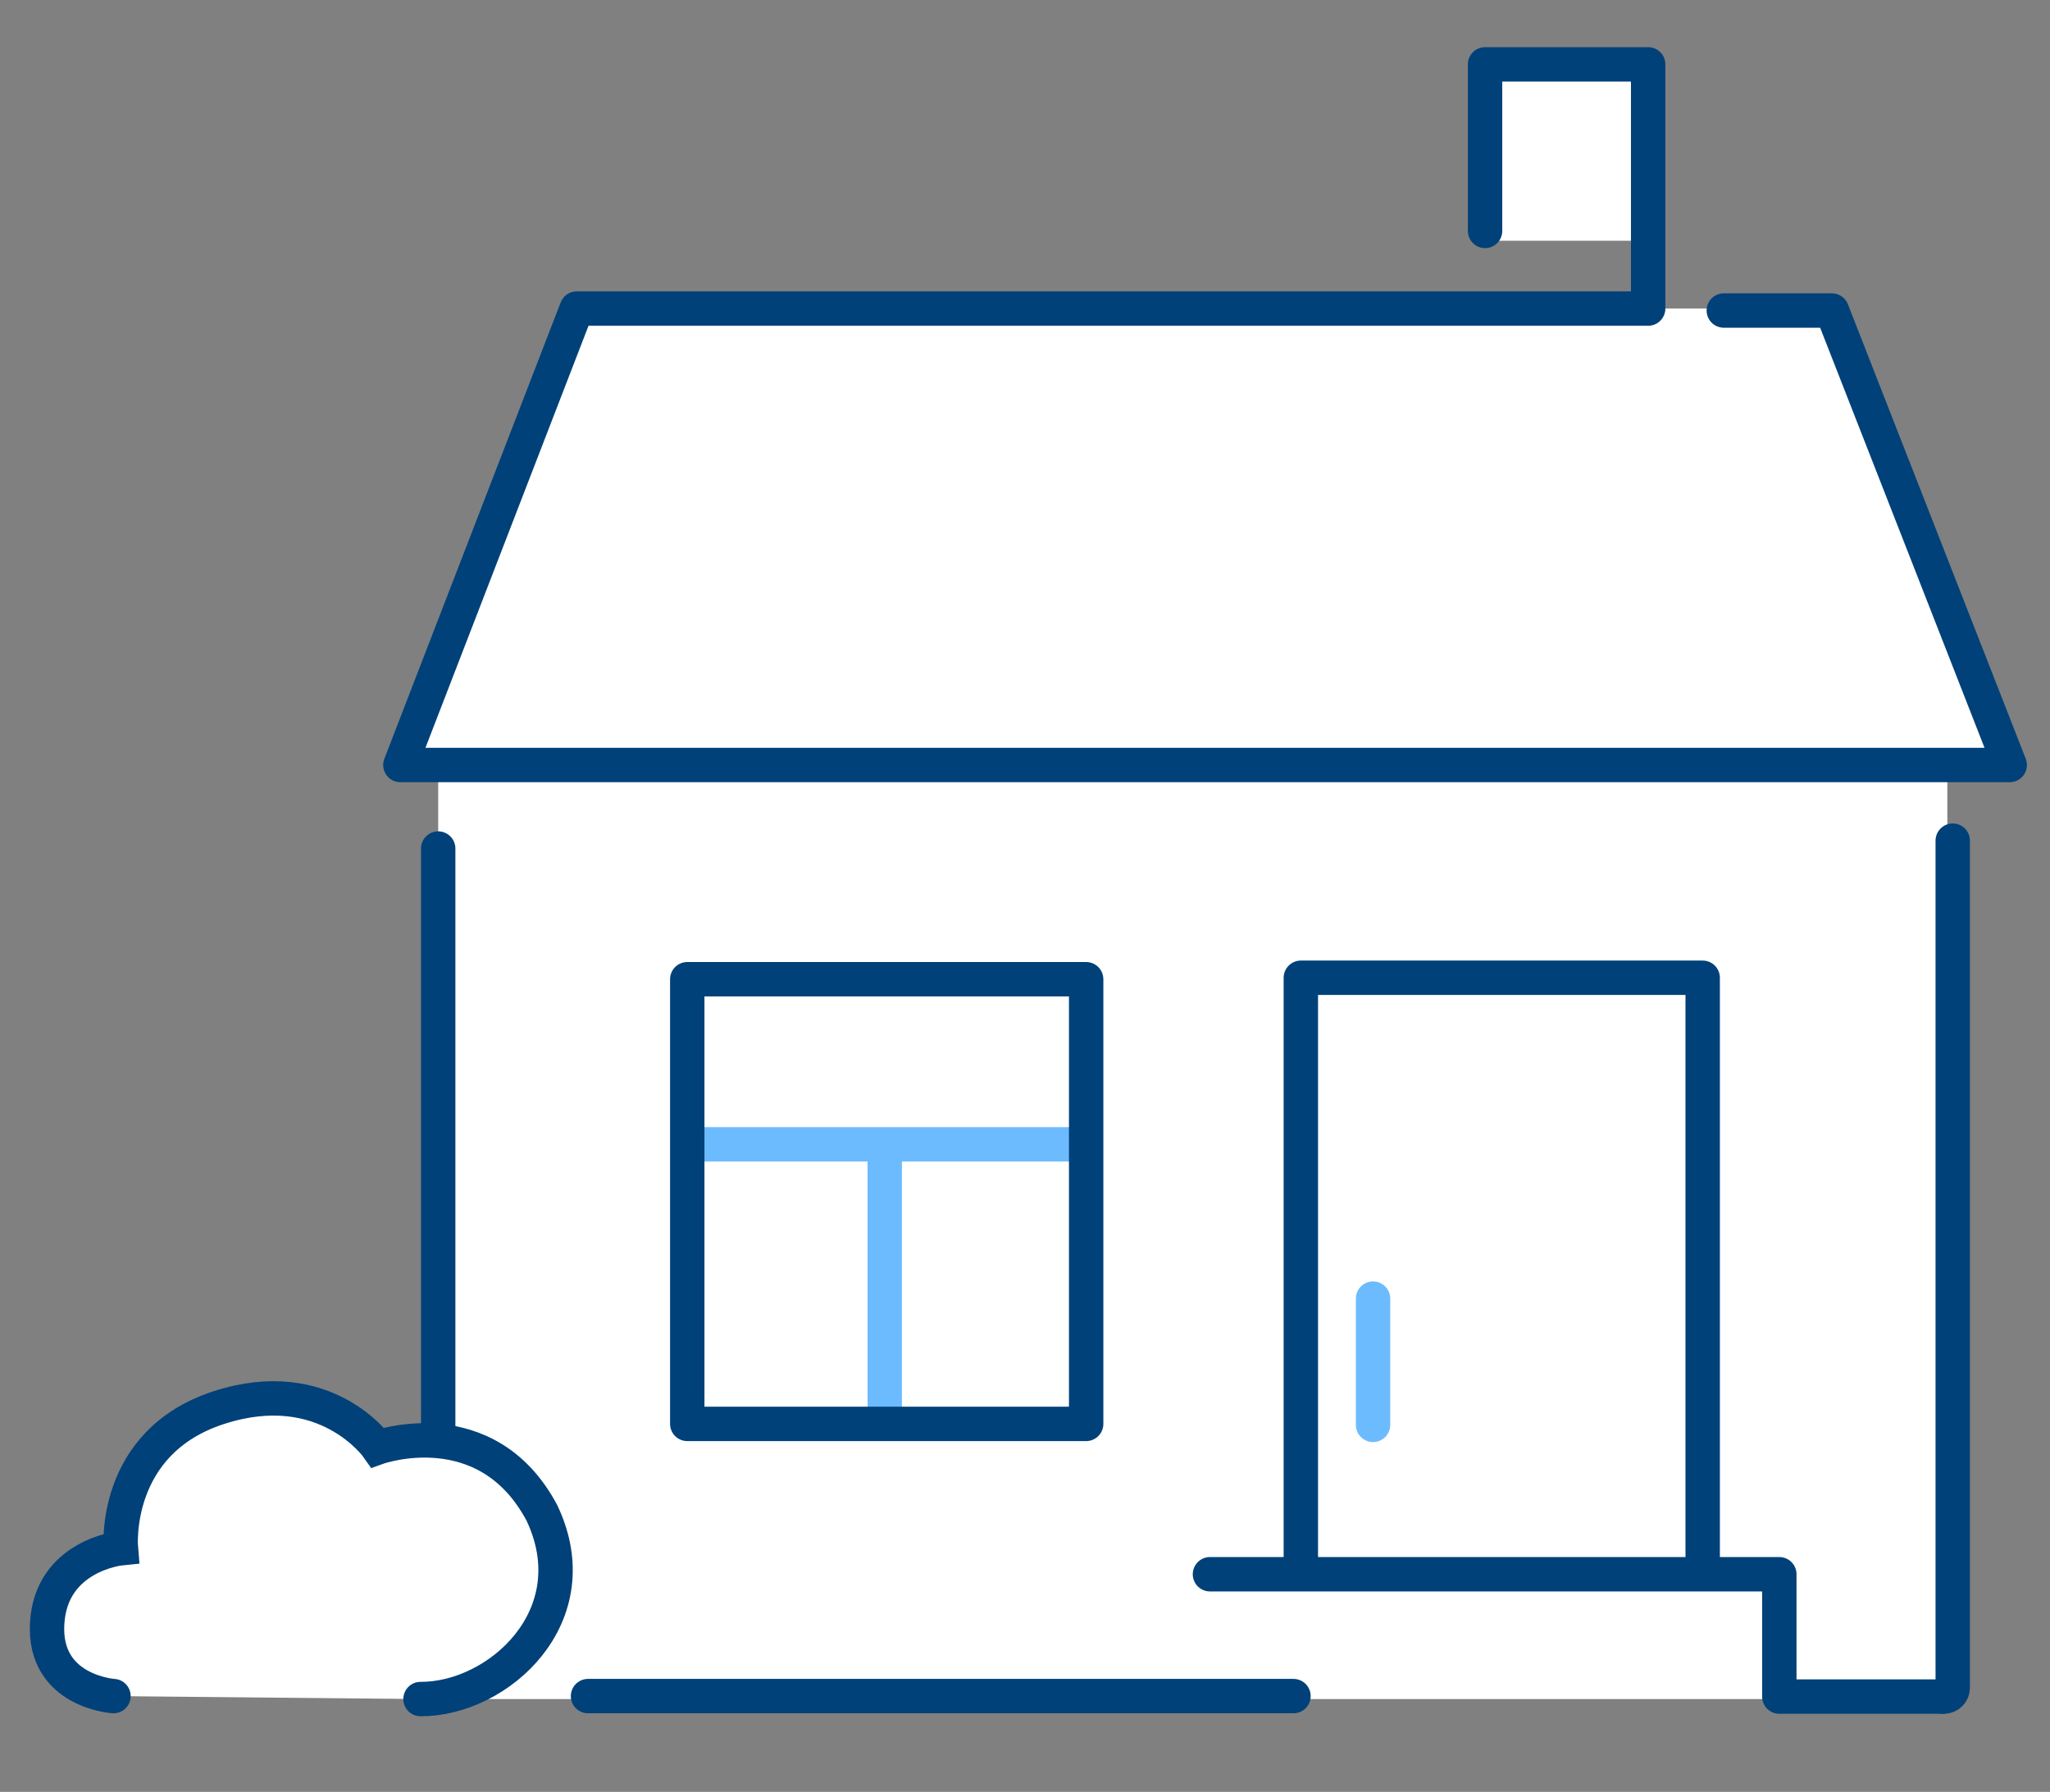
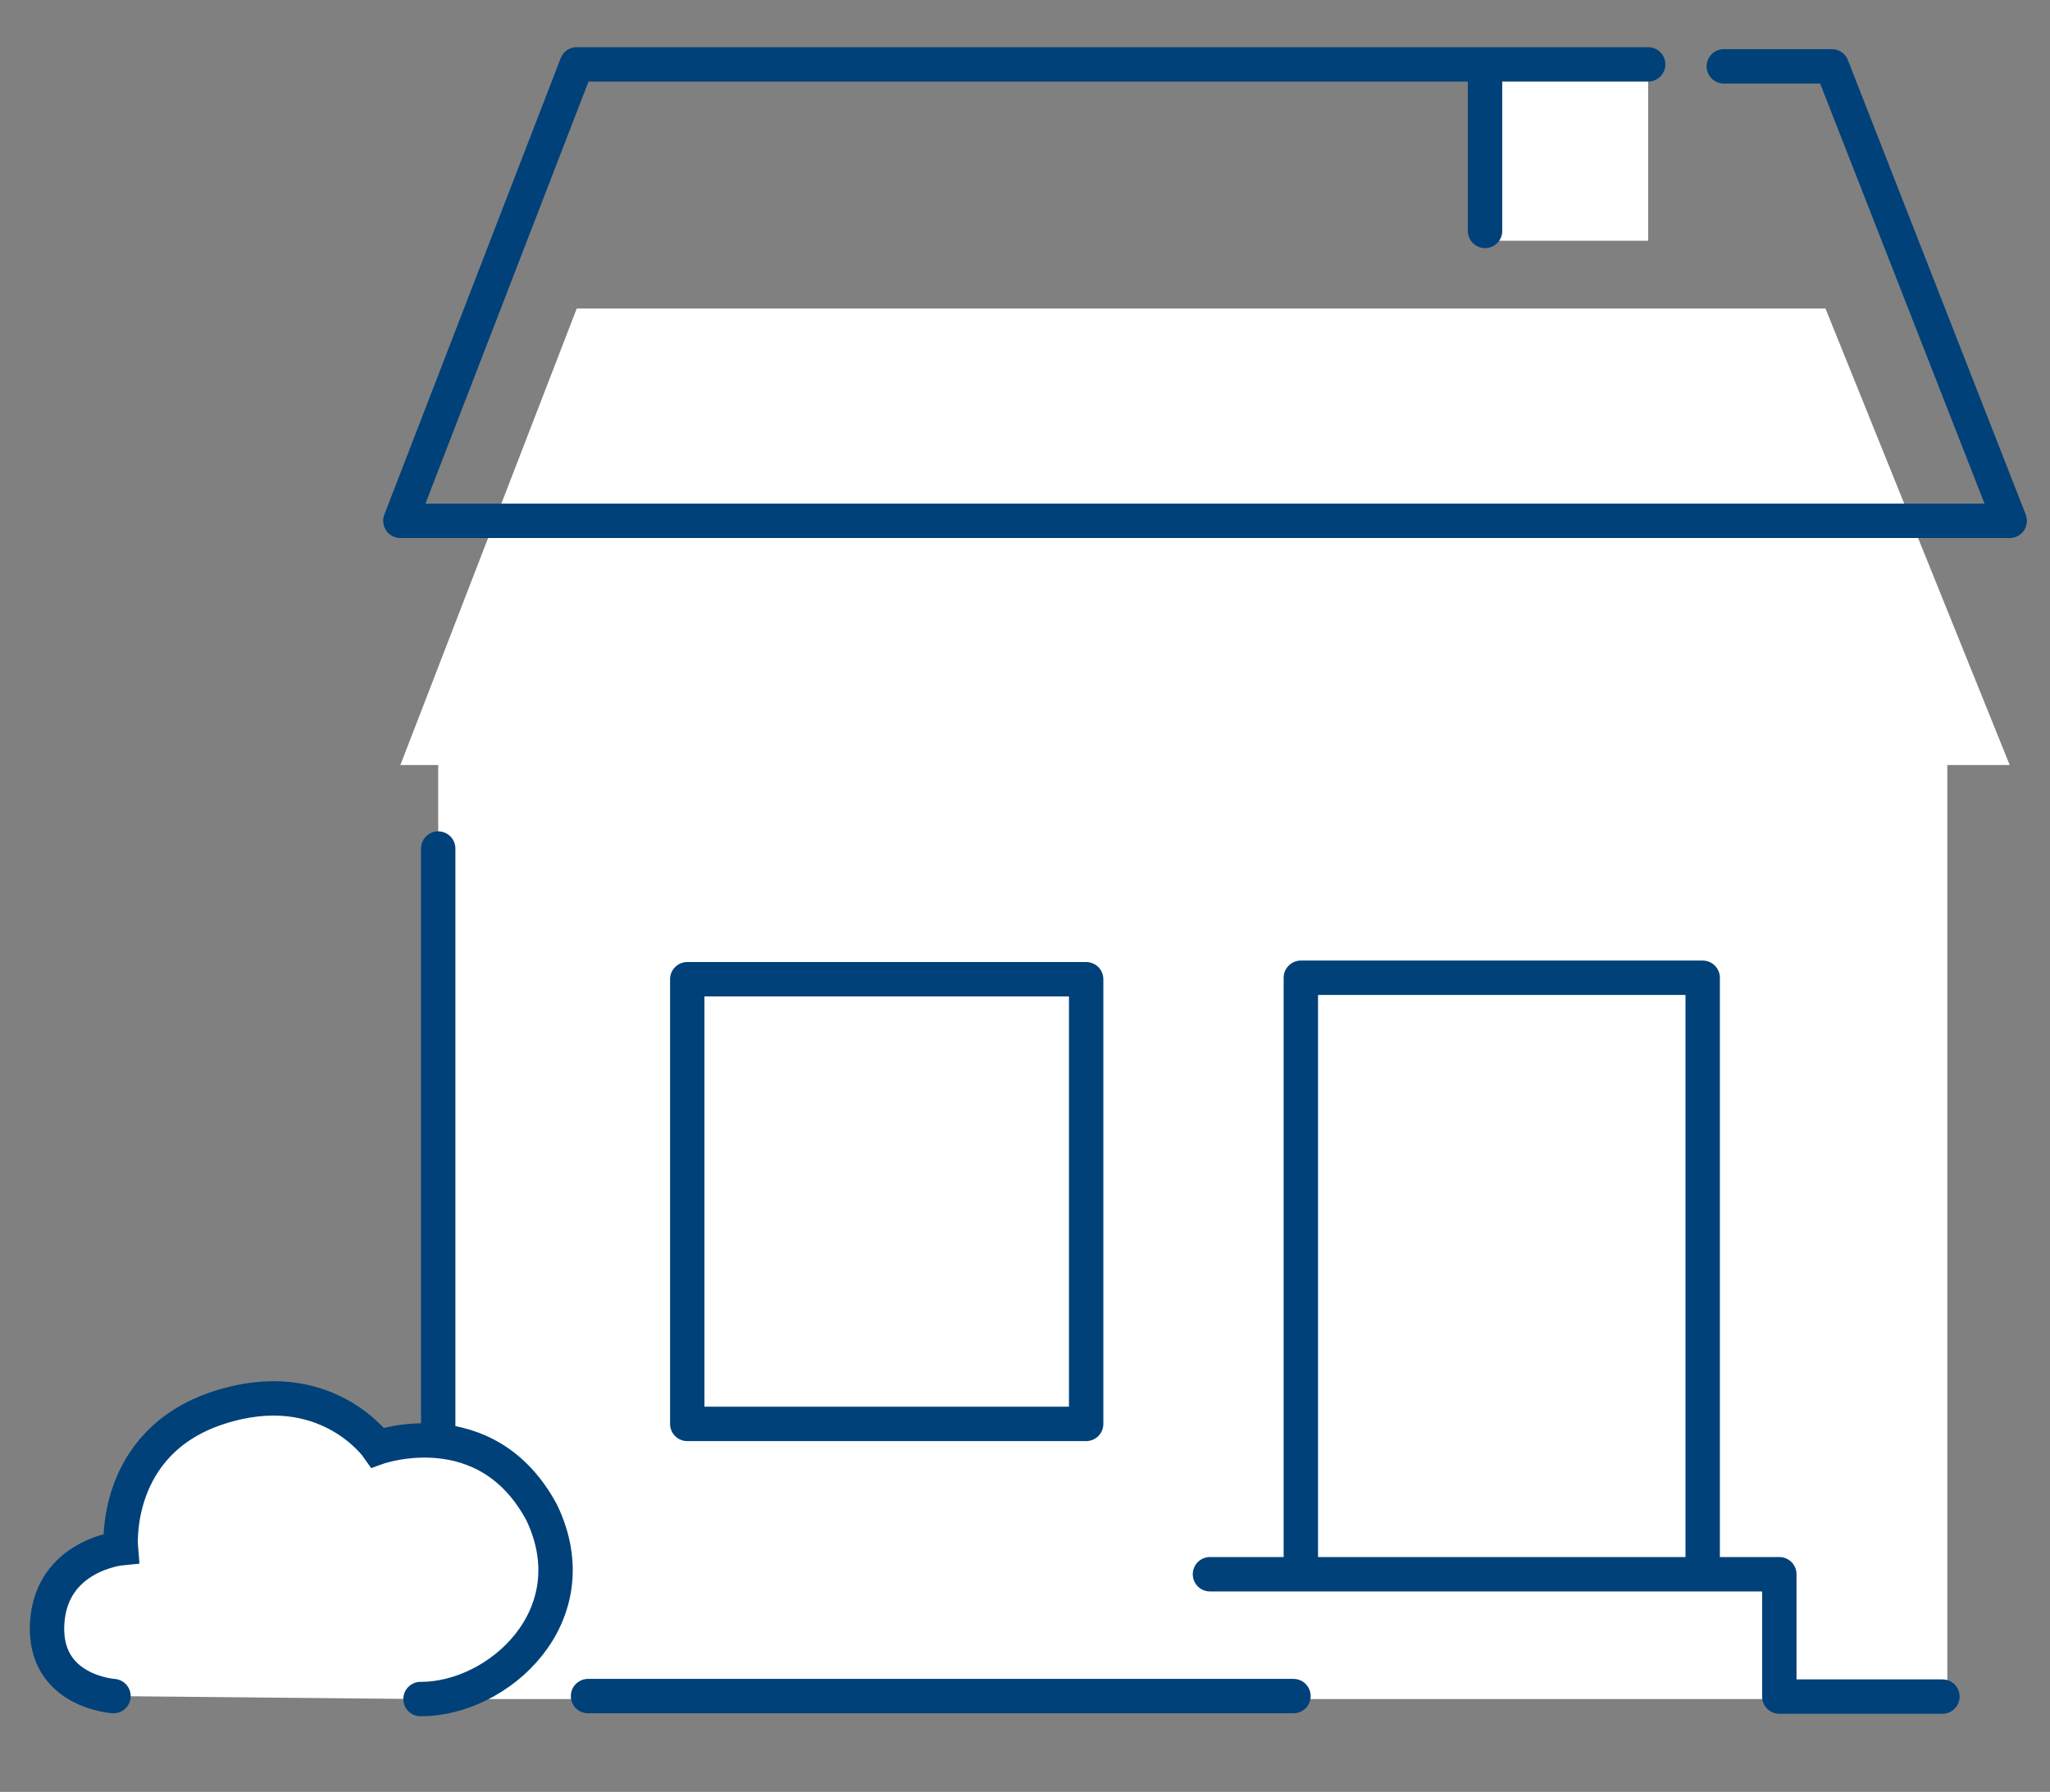
<svg xmlns="http://www.w3.org/2000/svg" viewBox="0 0 417.3 364.7">
  <rect x="0" y="0" width="417.3" height="364.7" fill="#808080" stroke="none" />
  <path fill="#fff" d="M302.3 13.1h33.2V49h-33.2zM89.2 155.7h307.2v190.1H89.2zM409.1 155.7H81.5l35.9-92.9h254.2z" />
-   <path fill="none" stroke="#004179" stroke-width="7" stroke-linecap="round" stroke-linejoin="round" stroke-miterlimit="10" d="M302.3 47V13.1h33.2v49.7H117.4l-35.9 92.9h327.6l-36.2-92.5h-22" />
+   <path fill="none" stroke="#004179" stroke-width="7" stroke-linecap="round" stroke-linejoin="round" stroke-miterlimit="10" d="M302.3 47V13.1h33.2H117.4l-35.9 92.9h327.6l-36.2-92.5h-22" />
  <path fill="none" stroke="#004179" stroke-width="7" stroke-linecap="round" stroke-miterlimit="10" d="M89.2 172.7v120.6" />
  <path fill="none" stroke="#004179" stroke-width="7" stroke-linecap="round" stroke-linejoin="round" stroke-miterlimit="10" d="M346.6 318.6V199h-81.8v119.6M246.3 320.4h115.9v24.9h33.2" />
  <path fill="none" stroke="#004179" stroke-width="7" stroke-linecap="round" stroke-miterlimit="10" d="M263.3 345.2H119.7" />
  <path d="M85.6 345.8c15.8.1 34.7-16.9 24.7-37.9-11.3-21.2-33.4-13.3-33.4-13.3s-10.6-15.2-32.4-8.1-19.9 28.6-19.9 28.6-14.2 1.4-15 15.3 13.5 14.8 13.5 14.8" fill="#fff" stroke="#004179" stroke-width="7" stroke-linecap="round" stroke-miterlimit="10" />
-   <path fill="none" stroke="#6dbbff" stroke-width="7" stroke-linecap="round" stroke-linejoin="round" stroke-miterlimit="10" d="M140.7 232.9h79.7M180.1 289v-56.1M279.5 264.3V290" />
  <path d="M221.1 199.3v90.5h-81.2v-90.5h81.2z" fill="none" stroke="#004179" stroke-width="7" stroke-linecap="round" stroke-linejoin="round" stroke-miterlimit="10" />
-   <path d="M395.4 345.3h.3c1 0 1.8-.8 1.8-1.8V171.1" fill="none" stroke="#004179" stroke-width="7" stroke-linecap="round" stroke-miterlimit="10" />
</svg>